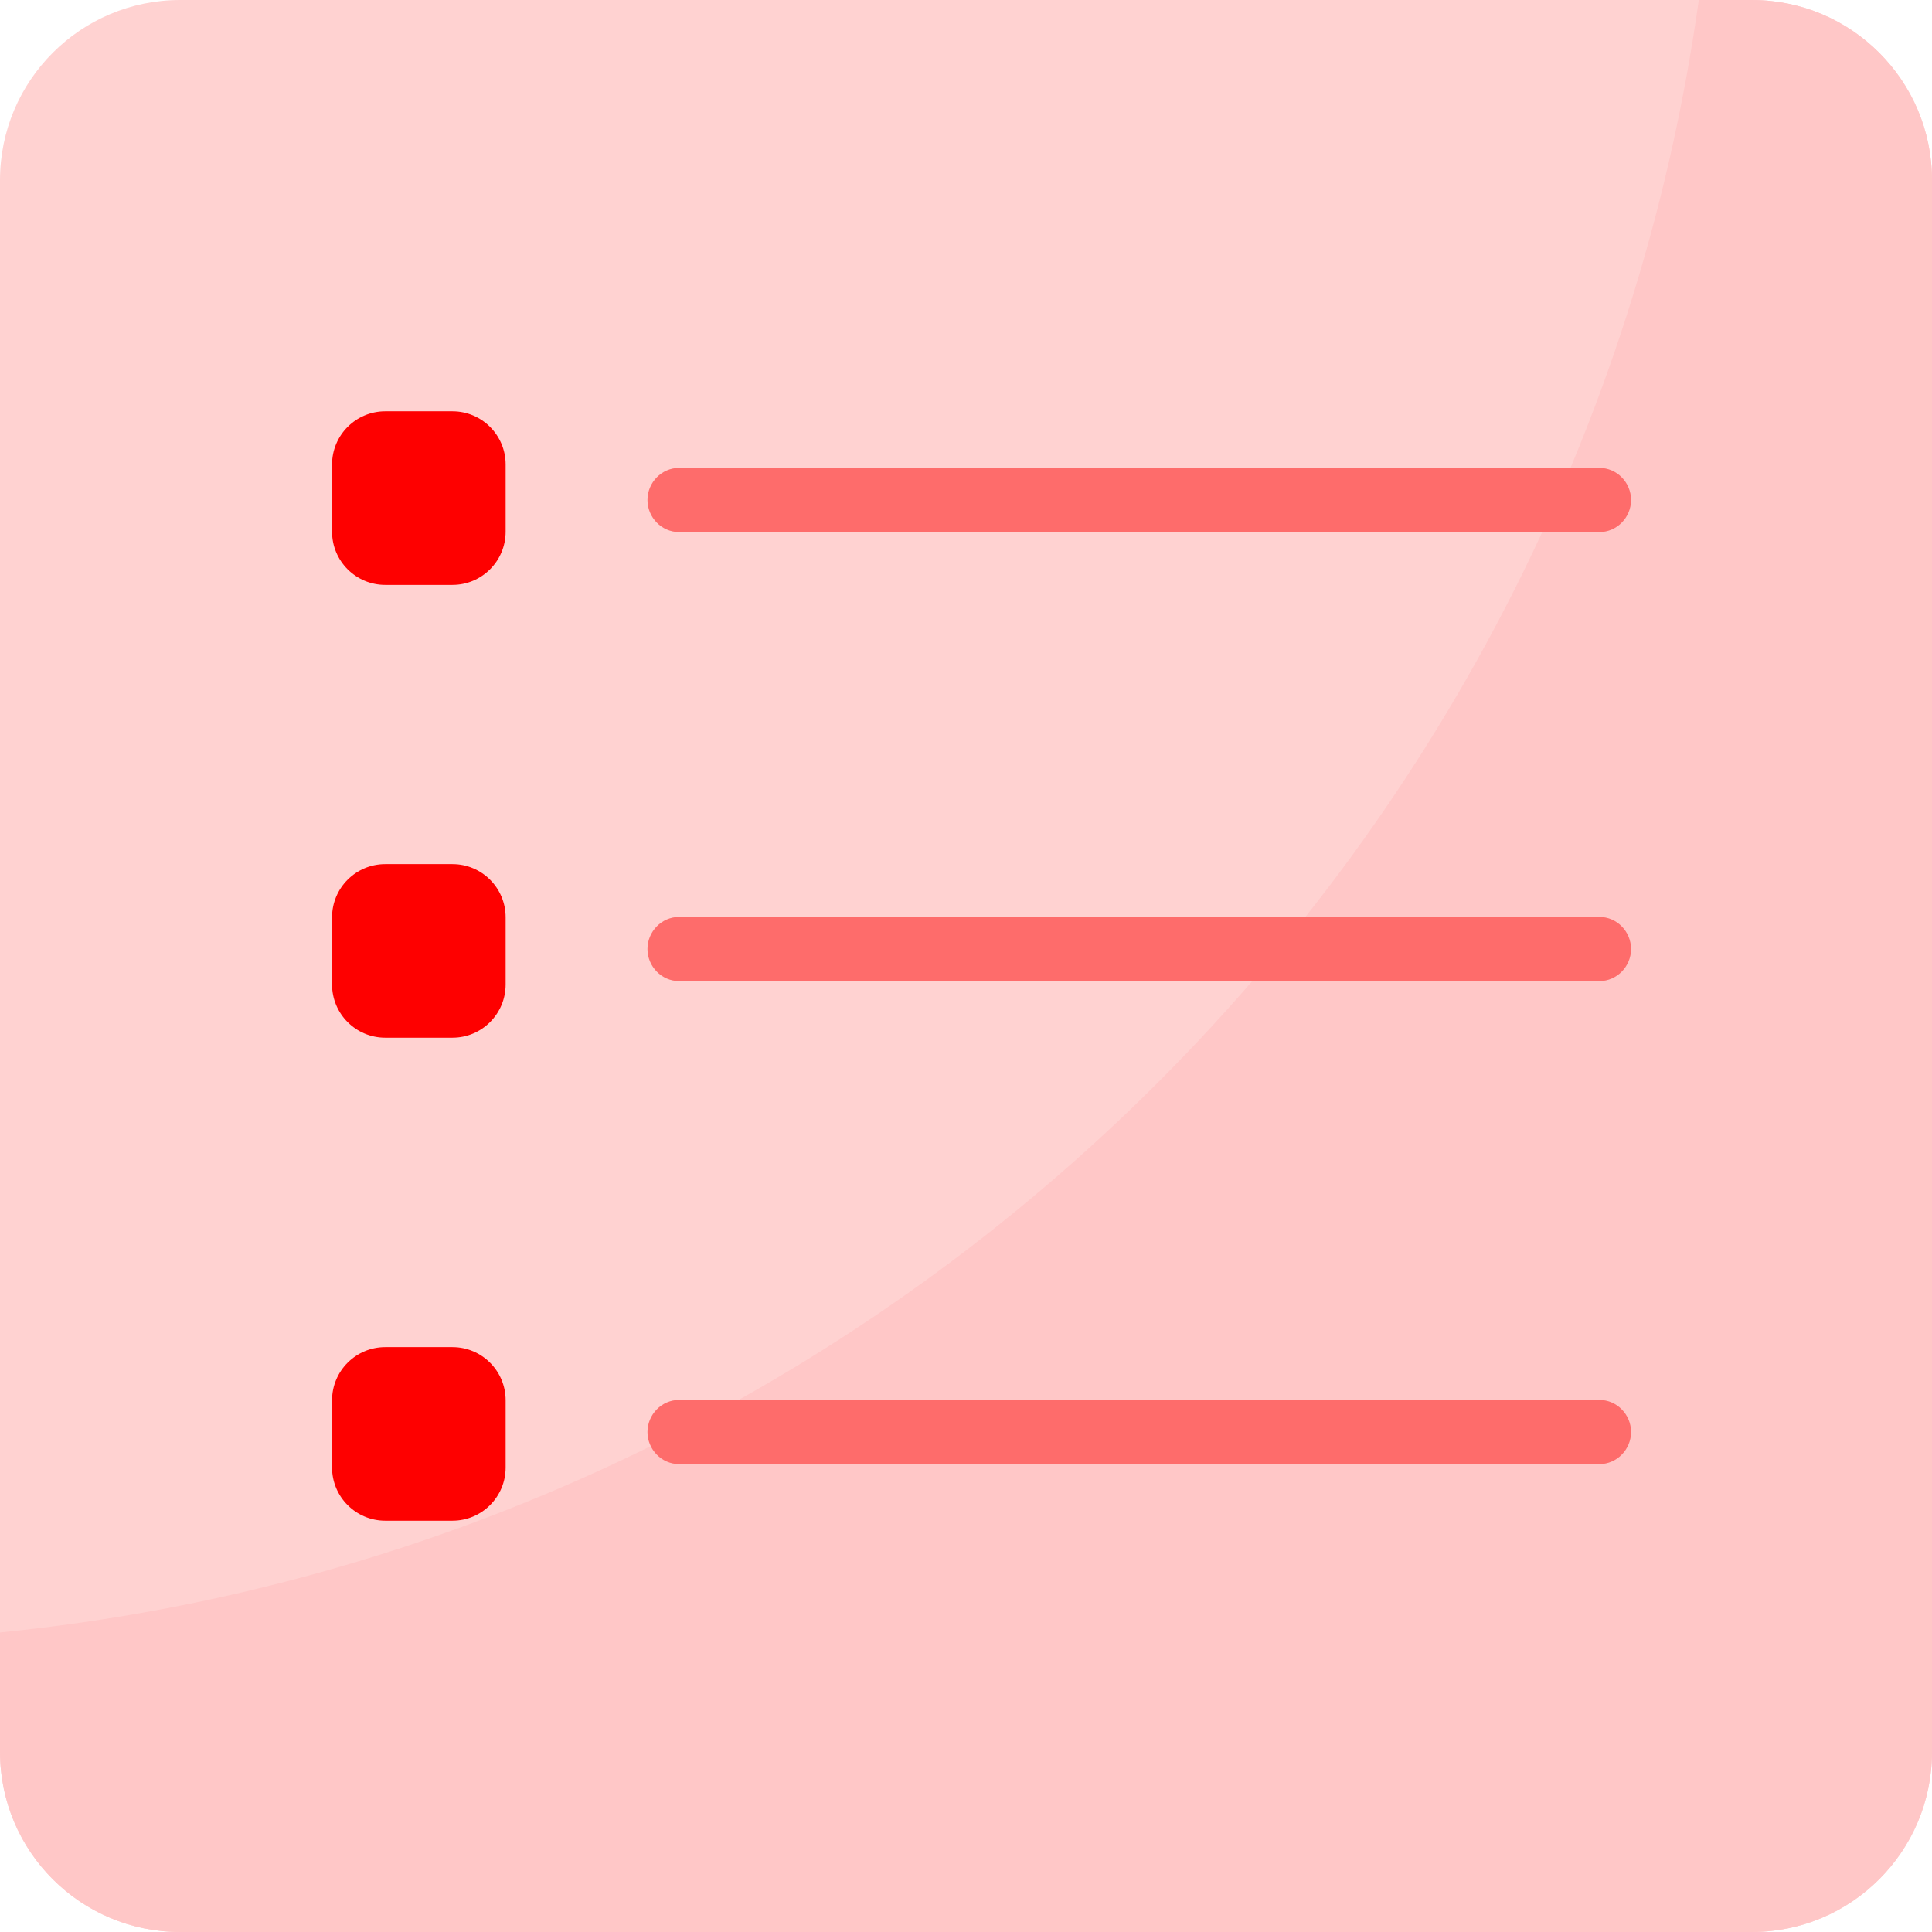
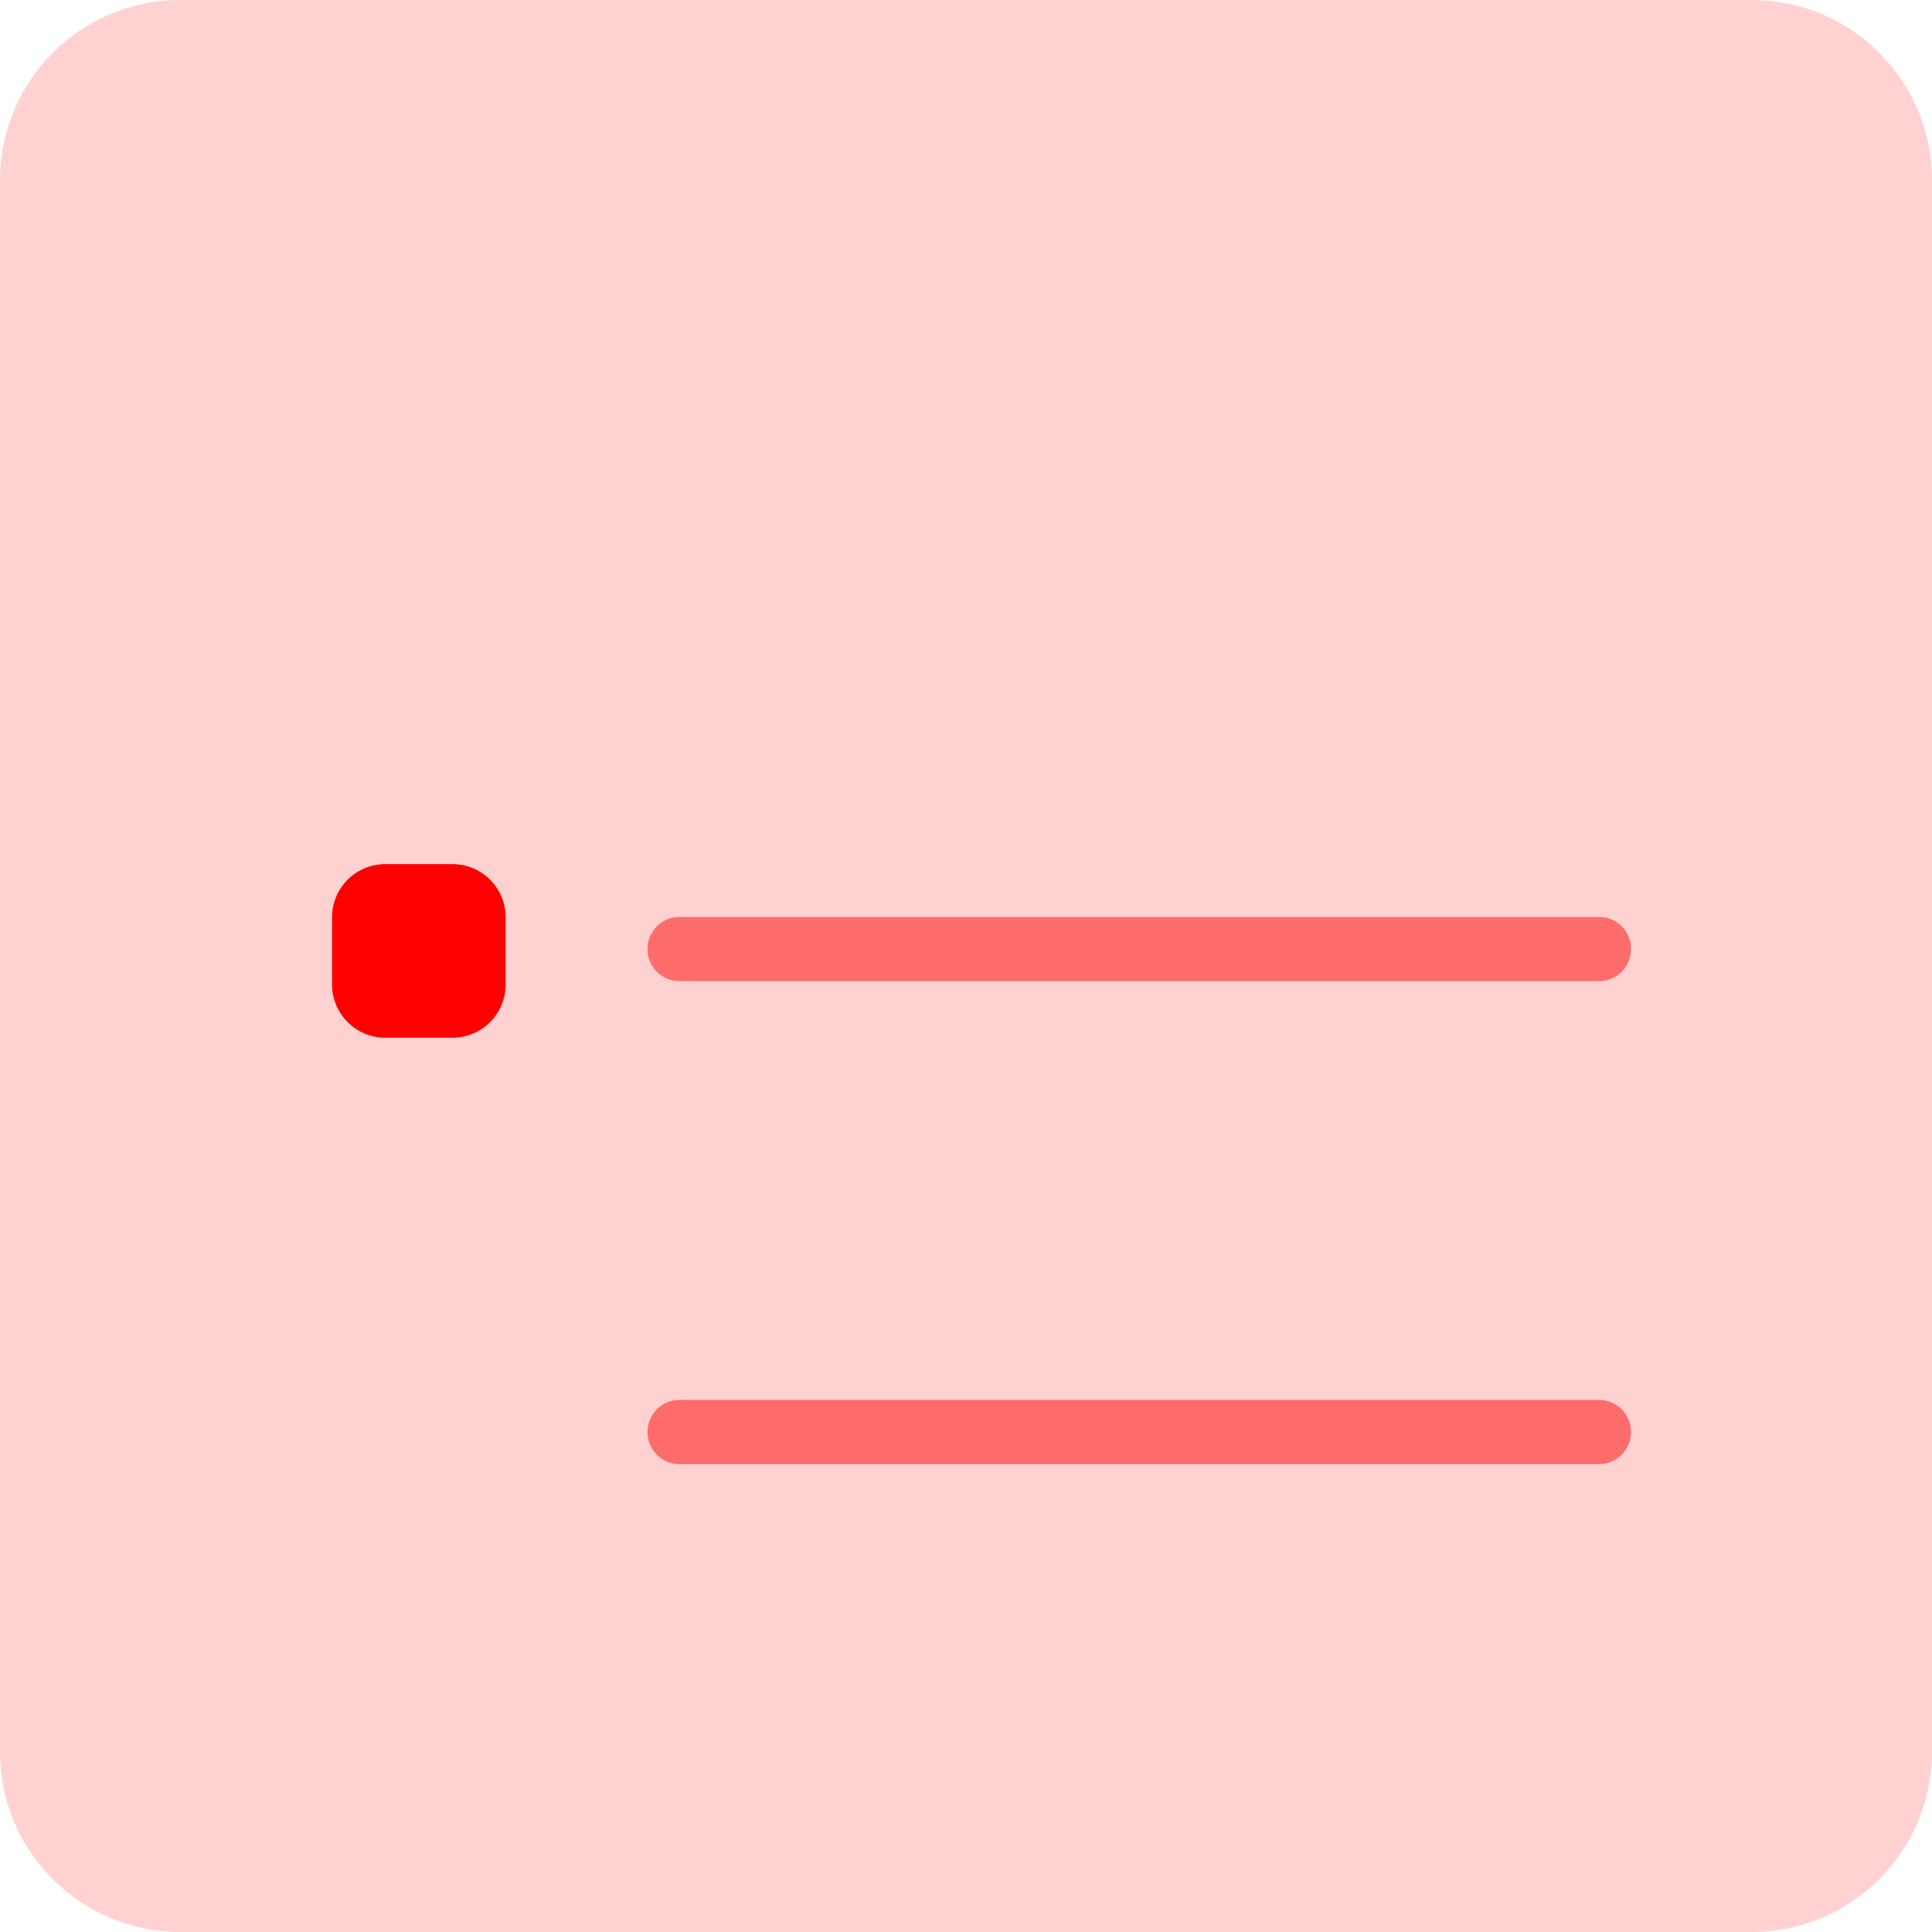
<svg xmlns="http://www.w3.org/2000/svg" version="1.1" id="Capa_1" x="0px" y="0px" viewBox="0 0 512 512" style="enable-background:new 0 0 512 512;" xml:space="preserve">
  <path style="fill:#FFD2D1;" d="M512,464.255C512,490.624,490.624,512,464.255,512H47.745C21.376,512,0,490.624,0,464.255V47.745  C0,21.376,21.376,0,47.745,0h416.51C490.624,0,512,21.376,512,47.745V464.255z" />
-   <path style="fill:#FFC7C7;" d="M464.255,0h-14.054C417.98,229.337,232,409.359,0,432.617v31.638C0,490.624,21.376,512,47.745,512  h416.51C490.624,512,512,490.624,512,464.255V47.745C512,21.376,490.624,0,464.255,0z" />
-   <path style="fill:#FE0000;" d="M134,140.904c0,7.785-6.311,14.096-14.096,14.096h-17.809C94.311,155,88,148.689,88,140.904v-17.809  C88,115.311,94.311,109,102.096,109h17.809c7.785,0,14.096,6.311,14.096,14.096L134,140.904L134,140.904z" />
-   <path style="fill:#FE6C6B;" d="M423.874,141H179.957c-4.624,0-8.371-3.877-8.371-8.5s3.747-8.5,8.371-8.5h243.918  c4.624,0,8.371,3.877,8.371,8.5C432.245,137.123,428.498,141,423.874,141z" />
  <path style="fill:#FE0000;" d="M134,260.904c0,7.785-6.311,14.096-14.096,14.096h-17.809C94.311,275,88,268.689,88,260.904v-17.809  C88,235.311,94.311,229,102.096,229h17.809c7.785,0,14.096,6.311,14.096,14.096L134,260.904L134,260.904z" />
  <path style="fill:#FE6C6B;" d="M423.874,260H179.957c-4.624,0-8.371-3.877-8.371-8.5s3.747-8.5,8.371-8.5h243.918  c4.624,0,8.371,3.877,8.371,8.5C432.246,256.123,428.498,260,423.874,260z" />
-   <path style="fill:#FE0000;" d="M134,388.904c0,7.785-6.311,14.096-14.096,14.096h-17.809C94.311,403,88,396.689,88,388.904v-17.809  C88,363.311,94.311,357,102.096,357h17.809c7.785,0,14.096,6.311,14.096,14.096L134,388.904L134,388.904z" />
  <path style="fill:#FE6C6B;" d="M423.874,388H179.957c-4.624,0-8.371-3.877-8.371-8.5s3.747-8.5,8.371-8.5h243.918  c4.624,0,8.371,3.877,8.371,8.5S428.498,388,423.874,388z" />
  <g>
</g>
  <g>
</g>
  <g>
</g>
  <g>
</g>
  <g>
</g>
  <g>
</g>
  <g>
</g>
  <g>
</g>
  <g>
</g>
  <g>
</g>
  <g>
</g>
  <g>
</g>
  <g>
</g>
  <g>
</g>
  <g>
</g>
</svg>